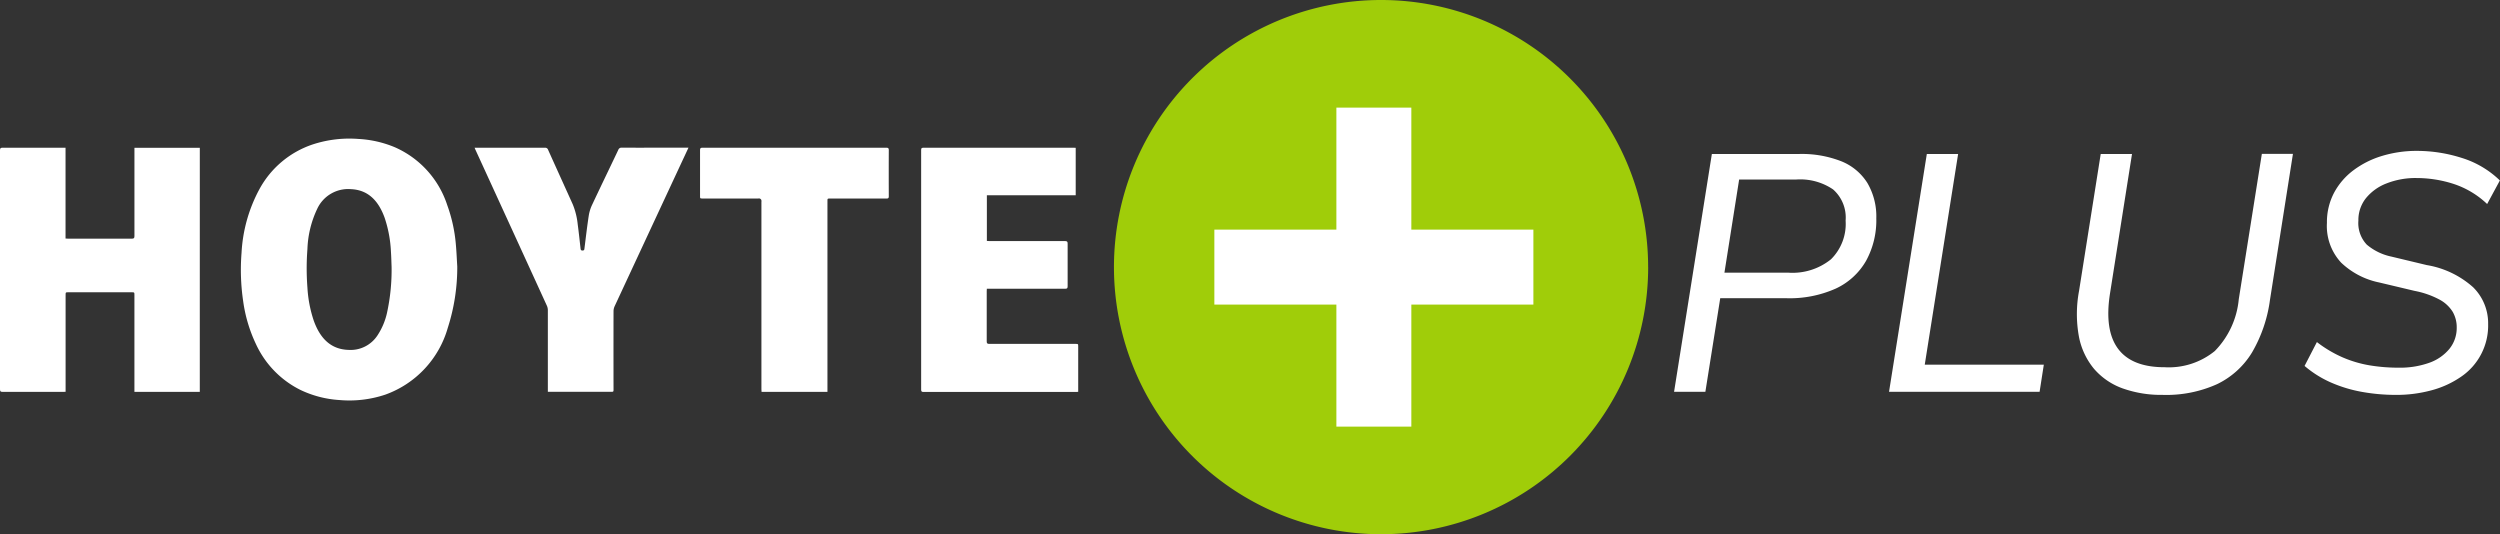
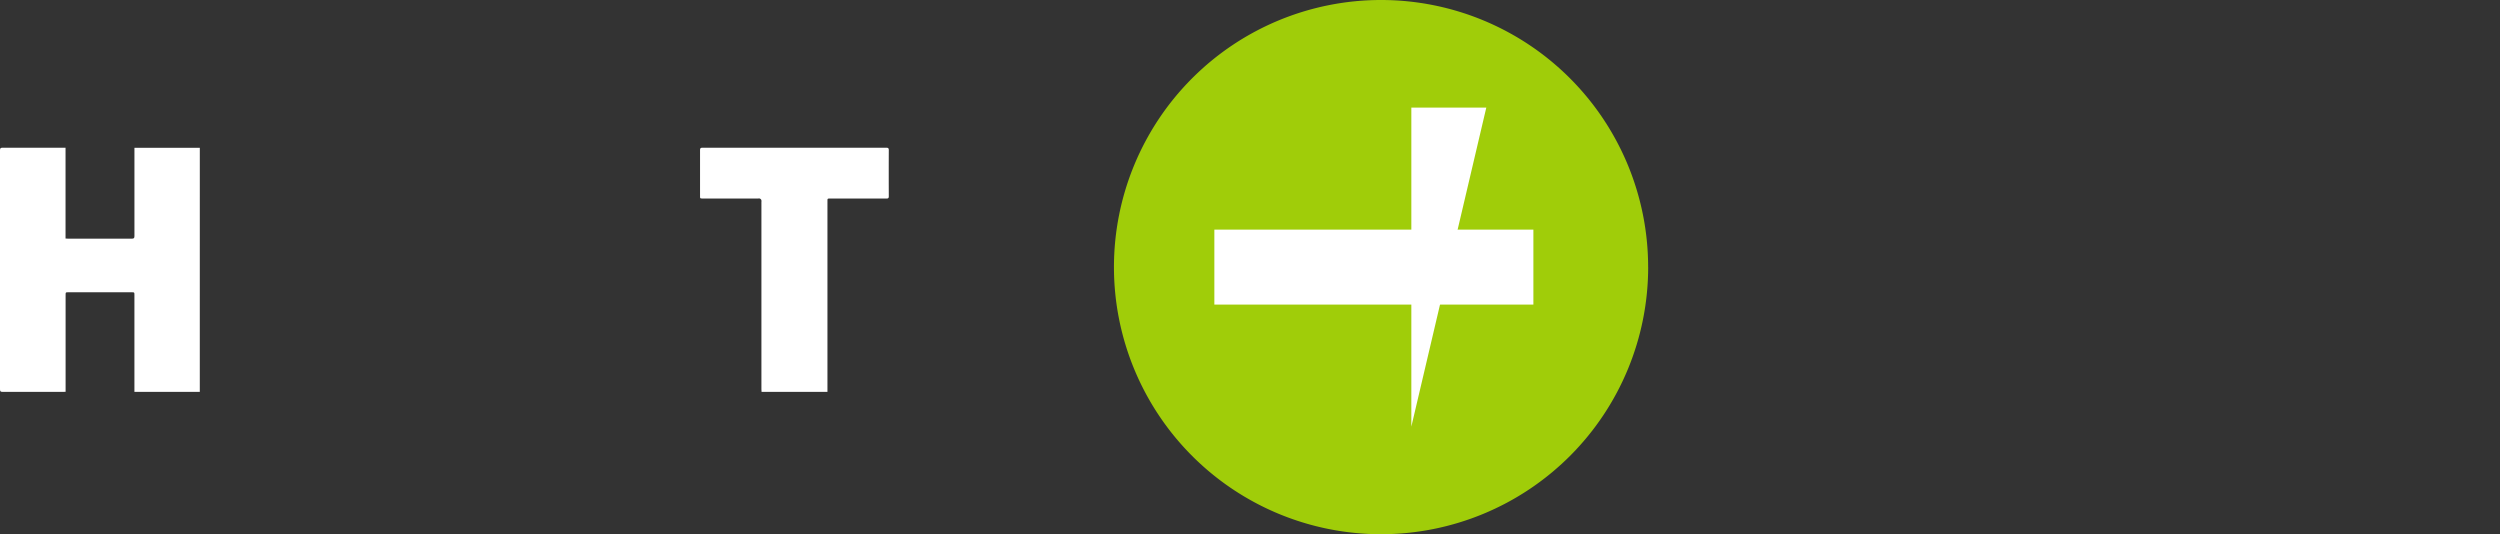
<svg xmlns="http://www.w3.org/2000/svg" id="Gruppe_44" data-name="Gruppe 44" width="229.461" height="49.033" viewBox="0 0 229.461 49.033">
  <rect x="0" y="0" width="229.461" height="49.033" fill="#333333" stroke="none" />
-   <path id="Pfad_95" data-name="Pfad 95" d="M2.078,34.973,5.546,13.146H13.56a9.942,9.942,0,0,1,3.856.665,5.034,5.034,0,0,1,2.4,1.989,6.065,6.065,0,0,1,.823,3.262,7.716,7.716,0,0,1-.944,3.9A6.217,6.217,0,0,1,16.919,25.5a10.367,10.367,0,0,1-4.522.885H6.315L4.951,34.973ZM6.7,24.04h5.861a5.622,5.622,0,0,0,3.917-1.227,4.57,4.57,0,0,0,1.345-3.556A3.433,3.433,0,0,0,16.673,16.4a5.362,5.362,0,0,0-3.386-.91H8.05ZM21.808,34.973l3.468-21.827h2.873l-3.063,19.34H36.014l-.387,2.487Zm25.133.284a10.576,10.576,0,0,1-3.679-.591,6.25,6.25,0,0,1-2.629-1.789,6.538,6.538,0,0,1-1.4-2.989,11.515,11.515,0,0,1,.016-4.18l1.988-12.563h2.872l-2.019,12.8q-.528,3.371.736,5.074t4.282,1.7a6.679,6.679,0,0,0,4.6-1.487,7.824,7.824,0,0,0,2.2-4.754l2.118-13.34H58.88L56.768,26.564a12.95,12.95,0,0,1-1.64,4.793,7.6,7.6,0,0,1-3.215,2.917A11.319,11.319,0,0,1,46.942,35.258Zm21.391,0a17.475,17.475,0,0,1-3.1-.272,12.631,12.631,0,0,1-2.856-.861A9.763,9.763,0,0,1,59.947,32.6l1.132-2.191a11.172,11.172,0,0,0,2.351,1.4,10.706,10.706,0,0,0,2.47.734,15.974,15.974,0,0,0,2.678.217,7.973,7.973,0,0,0,2.809-.447,4.2,4.2,0,0,0,1.857-1.284,3.033,3.033,0,0,0,.668-1.95,2.827,2.827,0,0,0-.369-1.445,3.192,3.192,0,0,0-1.208-1.122,8,8,0,0,0-2.287-.8L66.8,24.94a7.128,7.128,0,0,1-3.49-1.815A4.933,4.933,0,0,1,62,19.469a5.779,5.779,0,0,1,.643-2.74,6.26,6.26,0,0,1,1.787-2.085,8.4,8.4,0,0,1,2.644-1.324,10.906,10.906,0,0,1,3.2-.458,13.531,13.531,0,0,1,4.1.645,8.708,8.708,0,0,1,3.5,2.07l-1.169,2.162A8.124,8.124,0,0,0,73.645,15.9a11.087,11.087,0,0,0-3.427-.546,7.253,7.253,0,0,0-2.741.491,4.534,4.534,0,0,0-1.9,1.362,3.215,3.215,0,0,0-.69,2.059,2.879,2.879,0,0,0,.77,2.2,5.106,5.106,0,0,0,2.266,1.1l3.248.779a8.437,8.437,0,0,1,4.254,2.04,4.631,4.631,0,0,1,1.371,3.369A5.677,5.677,0,0,1,74.3,33.6a8.7,8.7,0,0,1-2.693,1.234A12.3,12.3,0,0,1,68.333,35.258Z" transform="translate(151.576 0.987)" fill="#fff" />
  <g id="Gruppe_37" data-name="Gruppe 37">
    <g id="Gruppe_6" data-name="Gruppe 6">
-       <path id="Pfad_2" data-name="Pfad 2" d="M46.914,27.318a18.122,18.122,0,0,1-.87,5.618A9.181,9.181,0,0,1,40.3,39.071a10.373,10.373,0,0,1-4.184.494,9.671,9.671,0,0,1-3.589-.925,8.808,8.808,0,0,1-4.1-4.231,13.4,13.4,0,0,1-1.165-3.926,19.792,19.792,0,0,1-.149-4.419,13.8,13.8,0,0,1,1.633-5.837A8.7,8.7,0,0,1,33.656,16.1a10.808,10.808,0,0,1,4.186-.5,9.99,9.99,0,0,1,3.34.761,8.761,8.761,0,0,1,4.812,5.314,14,14,0,0,1,.787,3.566c.064.689.09,1.382.133,2.073m-6.029.007c-.014-.338-.024-.861-.059-1.383a11.4,11.4,0,0,0-.57-3.079c-.557-1.561-1.5-2.573-3.078-2.649a3.132,3.132,0,0,0-3.124,1.818,9.314,9.314,0,0,0-.893,3.677,22.849,22.849,0,0,0,0,3.548,11.587,11.587,0,0,0,.579,3.019c.575,1.613,1.556,2.639,3.186,2.689A2.948,2.948,0,0,0,39.6,33.616a6.174,6.174,0,0,0,.867-2.063,18.569,18.569,0,0,0,.419-4.228" transform="translate(-4.944 -2.847)" fill="#fff" />
      <path id="Pfad_3" data-name="Pfad 3" d="M18.338,39h-6V30.132c0-.272,0-.273-.264-.273H6.281c-.26,0-.26,0-.26.27v8.865C5.943,39,5.877,39,5.81,39c-1.861,0-3.722,0-5.582,0-.185,0-.228-.055-.228-.234Q.006,27.8,0,16.822c0-.181.051-.231.231-.23,1.855.006,3.709,0,5.564,0h.221v8.333c.09.006.163.014.235.014,1.949,0,3.9,0,5.847,0,.191,0,.243-.051.242-.242q-.009-3.914,0-7.827v-.271h6Z" transform="translate(0 -3.033)" fill="#fff" />
-       <path id="Pfad_5" data-name="Pfad 5" d="M117.643,16.6v4.358h-8.154v4.188c.076,0,.154.014.233.014q3.47,0,6.941,0c.194,0,.241.055.24.243q-.012,1.952,0,3.9c0,.179-.044.234-.227.234q-3.462-.01-6.923,0h-.266c0,.078-.011.145-.011.211,0,1.54,0,3.08,0,4.621,0,.186.058.227.235.227q3.951-.009,7.9,0c.262,0,.262,0,.262.255v4.145c-.083.006-.15.013-.216.013q-6.986,0-13.975,0c-.168,0-.225-.038-.225-.217q.006-11,0-21.99c0-.168.05-.21.214-.21q6.894.006,13.786,0c.056,0,.111,0,.189.008" transform="translate(-18.91 -3.033)" fill="#fff" />
-       <path id="Pfad_6" data-name="Pfad 6" d="M60.026,39.006v-.264q0-3.62,0-7.241a1,1,0,0,0-.085-.4q-3.27-7.149-6.548-14.295c-.029-.061-.053-.123-.09-.213h.229q3.112,0,6.223,0a.275.275,0,0,1,.294.19c.751,1.672,1.511,3.339,2.265,5.01a6.618,6.618,0,0,1,.454,1.84c.1.735.177,1.472.258,2.208.014.129.048.19.193.186s.153-.081.167-.192c.127-1.016.245-2.032.4-3.043a3.676,3.676,0,0,1,.321-1c.785-1.67,1.59-3.33,2.383-5a.305.305,0,0,1,.324-.205c1.956.007,3.91,0,5.865,0h.255c-.178.382-.337.727-.5,1.072q-3.142,6.742-6.279,13.486a1.1,1.1,0,0,0-.1.451q-.009,3.573,0,7.147c0,.253,0,.253-.258.253h-5.77Z" transform="translate(-9.742 -3.033)" fill="#fff" />
      <path id="Pfad_7" data-name="Pfad 7" d="M90.313,39H84.268c0-.1-.012-.187-.012-.279q0-8.562,0-17.125a.612.612,0,0,0-.006-.205.273.273,0,0,0-.132-.132.422.422,0,0,0-.168-.006H78.876c-.253,0-.253,0-.253-.259,0-1.389,0-2.779,0-4.168,0-.179.045-.234.229-.234q8.431.007,16.861,0c.179,0,.235.045.234.229q-.01,2.112,0,4.225c0,.168-.051.211-.214.21q-2.584-.007-5.168,0c-.247,0-.248,0-.248.244V39Z" transform="translate(-14.37 -3.033)" fill="#fff" />
      <path id="Pfad_8" data-name="Pfad 8" d="M171.619,24.516A24.516,24.516,0,1,1,147.1,0a24.516,24.516,0,0,1,24.516,24.516" transform="translate(-20.343 0)" fill="#a0cd09" />
    </g>
  </g>
  <g id="Gruppe_38" data-name="Gruppe 38" transform="translate(111.459 9.875)">
-     <path id="Pfad_13" data-name="Pfad 13" d="M1869.95-602.921h-6.88V-632.2h6.88Z" transform="translate(-1851.87 632.203)" fill="#fff" />
+     <path id="Pfad_13" data-name="Pfad 13" d="M1869.95-602.921V-632.2h6.88Z" transform="translate(-1851.87 632.203)" fill="#fff" />
    <path id="Pfad_14" data-name="Pfad 14" d="M6.88,29.282H0V0H6.88Z" transform="translate(29.282 11.201) rotate(90)" fill="#fff" />
  </g>
</svg>